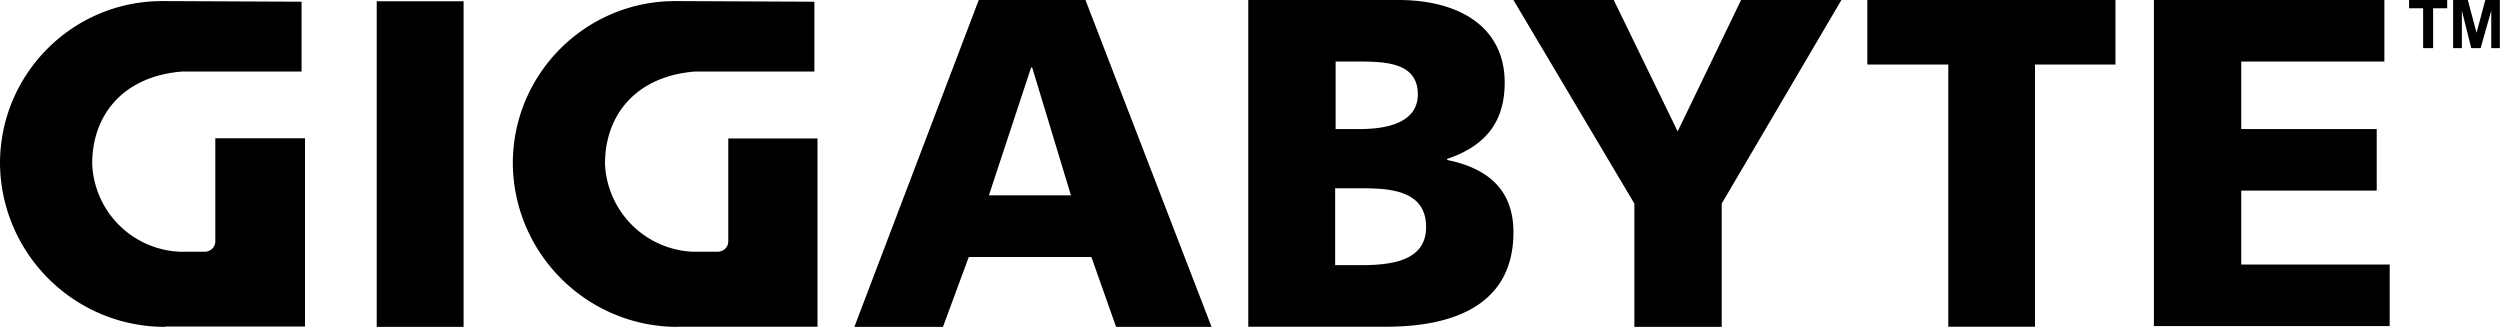
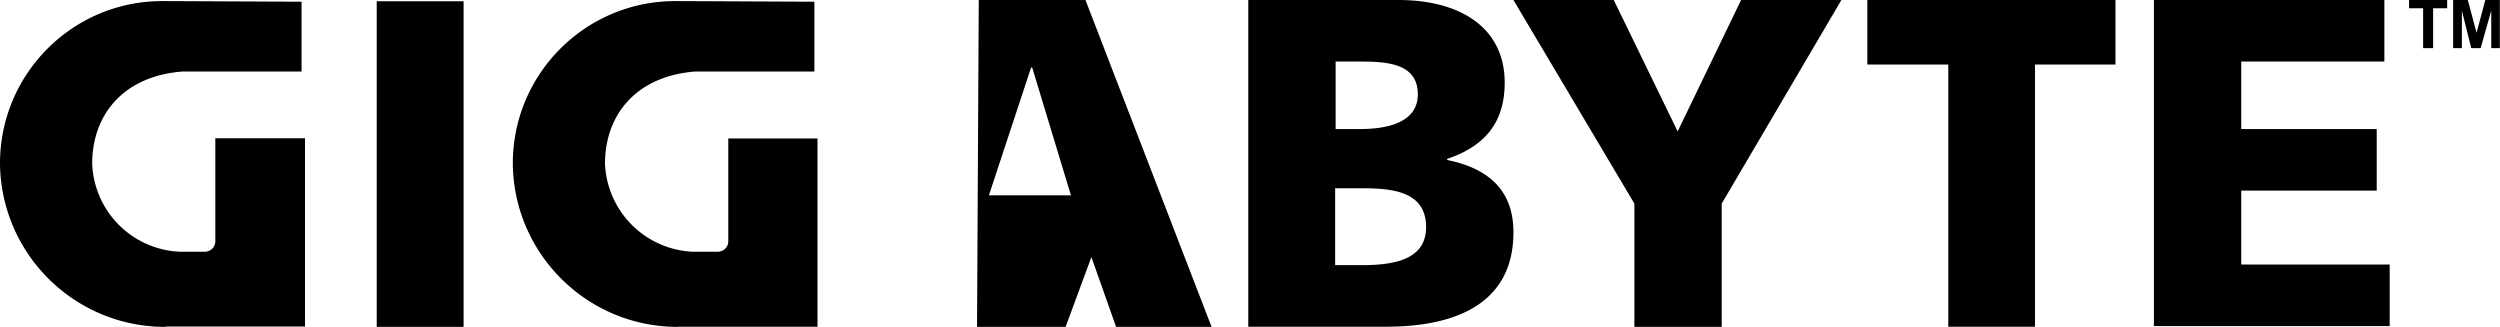
<svg xmlns="http://www.w3.org/2000/svg" class="GIGABYTECiLogo" data-name="圖層 1" viewBox="0 0 160 20.92">
-   <path d="M124.69 20.92V4.13h-5.18V0h15.88v4.13h-5.15v16.78h-5.56Zm-20.09 0v-7.89L96.86 0h6.42l4.09 8.41L111.43 0h6.42l-7.66 13.03v7.89zm-24.71 0V0h9.61c3.9 0 6.8 1.73 6.8 5.29 0 2.63-1.35 4.09-3.68 4.88v.07c2.78.56 4.24 2.06 4.24 4.62 0 4.99-4.39 6.05-8.15 6.05h-8.83Zm5.55-3.95h1.66c2.03 0 4.17-.3 4.17-2.44 0-2.29-2.18-2.48-4.09-2.48h-1.73v4.92Zm1.58-8.71c1.84 0 3.72-.45 3.72-2.22 0-1.91-1.8-2.1-3.64-2.1h-1.62v4.32zm-1.54 0h-.04zM71.43 20.92l-1.58-4.47H62l-1.65 4.47h-5.67L62.64 0h6.83l8.07 20.92h-6.12Zm-8.15-8.42h5.26l-2.48-8.18h-.07l-2.7 8.18Zm-19.91 8.42c-5.78 0-10.49-4.66-10.55-10.44C32.81 4.74 37.45.09 43.18.07h.38l8.56.04v4.47h-7.66c-3.72.3-5.74 2.74-5.74 5.9a5.885 5.885 0 0 0 5.59 5.63h1.62c.37 0 .67-.28.68-.65v-6.6h5.71v12.05h-8.93Zm-19.26 0V.08h5.56v20.84zm-13.52 0C4.79 20.93.07 16.28 0 10.48-.01 4.74 4.63.08 10.36.07h.38l8.56.04v4.47h-7.66c-3.72.3-5.74 2.74-5.74 5.9a5.864 5.864 0 0 0 5.6 5.63h1.6c.37 0 .67-.28.68-.65V8.85h5.74V20.9h-8.93Zm127.26-.04V0h14.75v3.94h-9.16v4.32h8.67v3.94h-8.67v4.73h9.5v3.94h-15.09Zm21.59-17.8V.68l-.68 2.4h-.6l-.6-2.4v2.4H157V0h.94l.56 2.1.56-2.1h.93v3.08h-.56Zm-4.36 0V.53h-.9V0h2.44v.53h-.9v2.55z" style="stroke-width:0;" />
+   <path d="M124.69 20.92V4.13h-5.18V0h15.88v4.13h-5.15v16.78h-5.56Zm-20.09 0v-7.89L96.86 0h6.42l4.09 8.41L111.43 0h6.42l-7.66 13.03v7.89zm-24.71 0V0h9.61c3.9 0 6.8 1.73 6.8 5.29 0 2.63-1.35 4.09-3.68 4.88v.07c2.78.56 4.24 2.06 4.24 4.62 0 4.99-4.39 6.05-8.15 6.05h-8.83Zm5.55-3.95h1.66c2.03 0 4.17-.3 4.17-2.44 0-2.29-2.18-2.48-4.09-2.48h-1.73v4.92Zm1.58-8.71c1.84 0 3.72-.45 3.72-2.22 0-1.91-1.8-2.1-3.64-2.1h-1.62v4.32zm-1.54 0h-.04zM71.43 20.92l-1.58-4.47l-1.65 4.47h-5.67L62.64 0h6.83l8.07 20.92h-6.12Zm-8.15-8.42h5.26l-2.48-8.18h-.07l-2.7 8.18Zm-19.91 8.42c-5.78 0-10.49-4.66-10.55-10.44C32.81 4.74 37.45.09 43.18.07h.38l8.56.04v4.47h-7.66c-3.72.3-5.74 2.74-5.74 5.9a5.885 5.885 0 0 0 5.59 5.63h1.62c.37 0 .67-.28.68-.65v-6.6h5.71v12.05h-8.93Zm-19.26 0V.08h5.56v20.84zm-13.52 0C4.79 20.93.07 16.28 0 10.48-.01 4.74 4.63.08 10.36.07h.38l8.56.04v4.47h-7.66c-3.72.3-5.74 2.74-5.74 5.9a5.864 5.864 0 0 0 5.6 5.63h1.6c.37 0 .67-.28.68-.65V8.85h5.74V20.9h-8.93Zm127.26-.04V0h14.75v3.94h-9.16v4.32h8.67v3.94h-8.67v4.73h9.5v3.94h-15.09Zm21.59-17.8V.68l-.68 2.4h-.6l-.6-2.4v2.4H157V0h.94l.56 2.1.56-2.1h.93v3.08h-.56Zm-4.36 0V.53h-.9V0h2.44v.53h-.9v2.55z" style="stroke-width:0;" />
</svg>